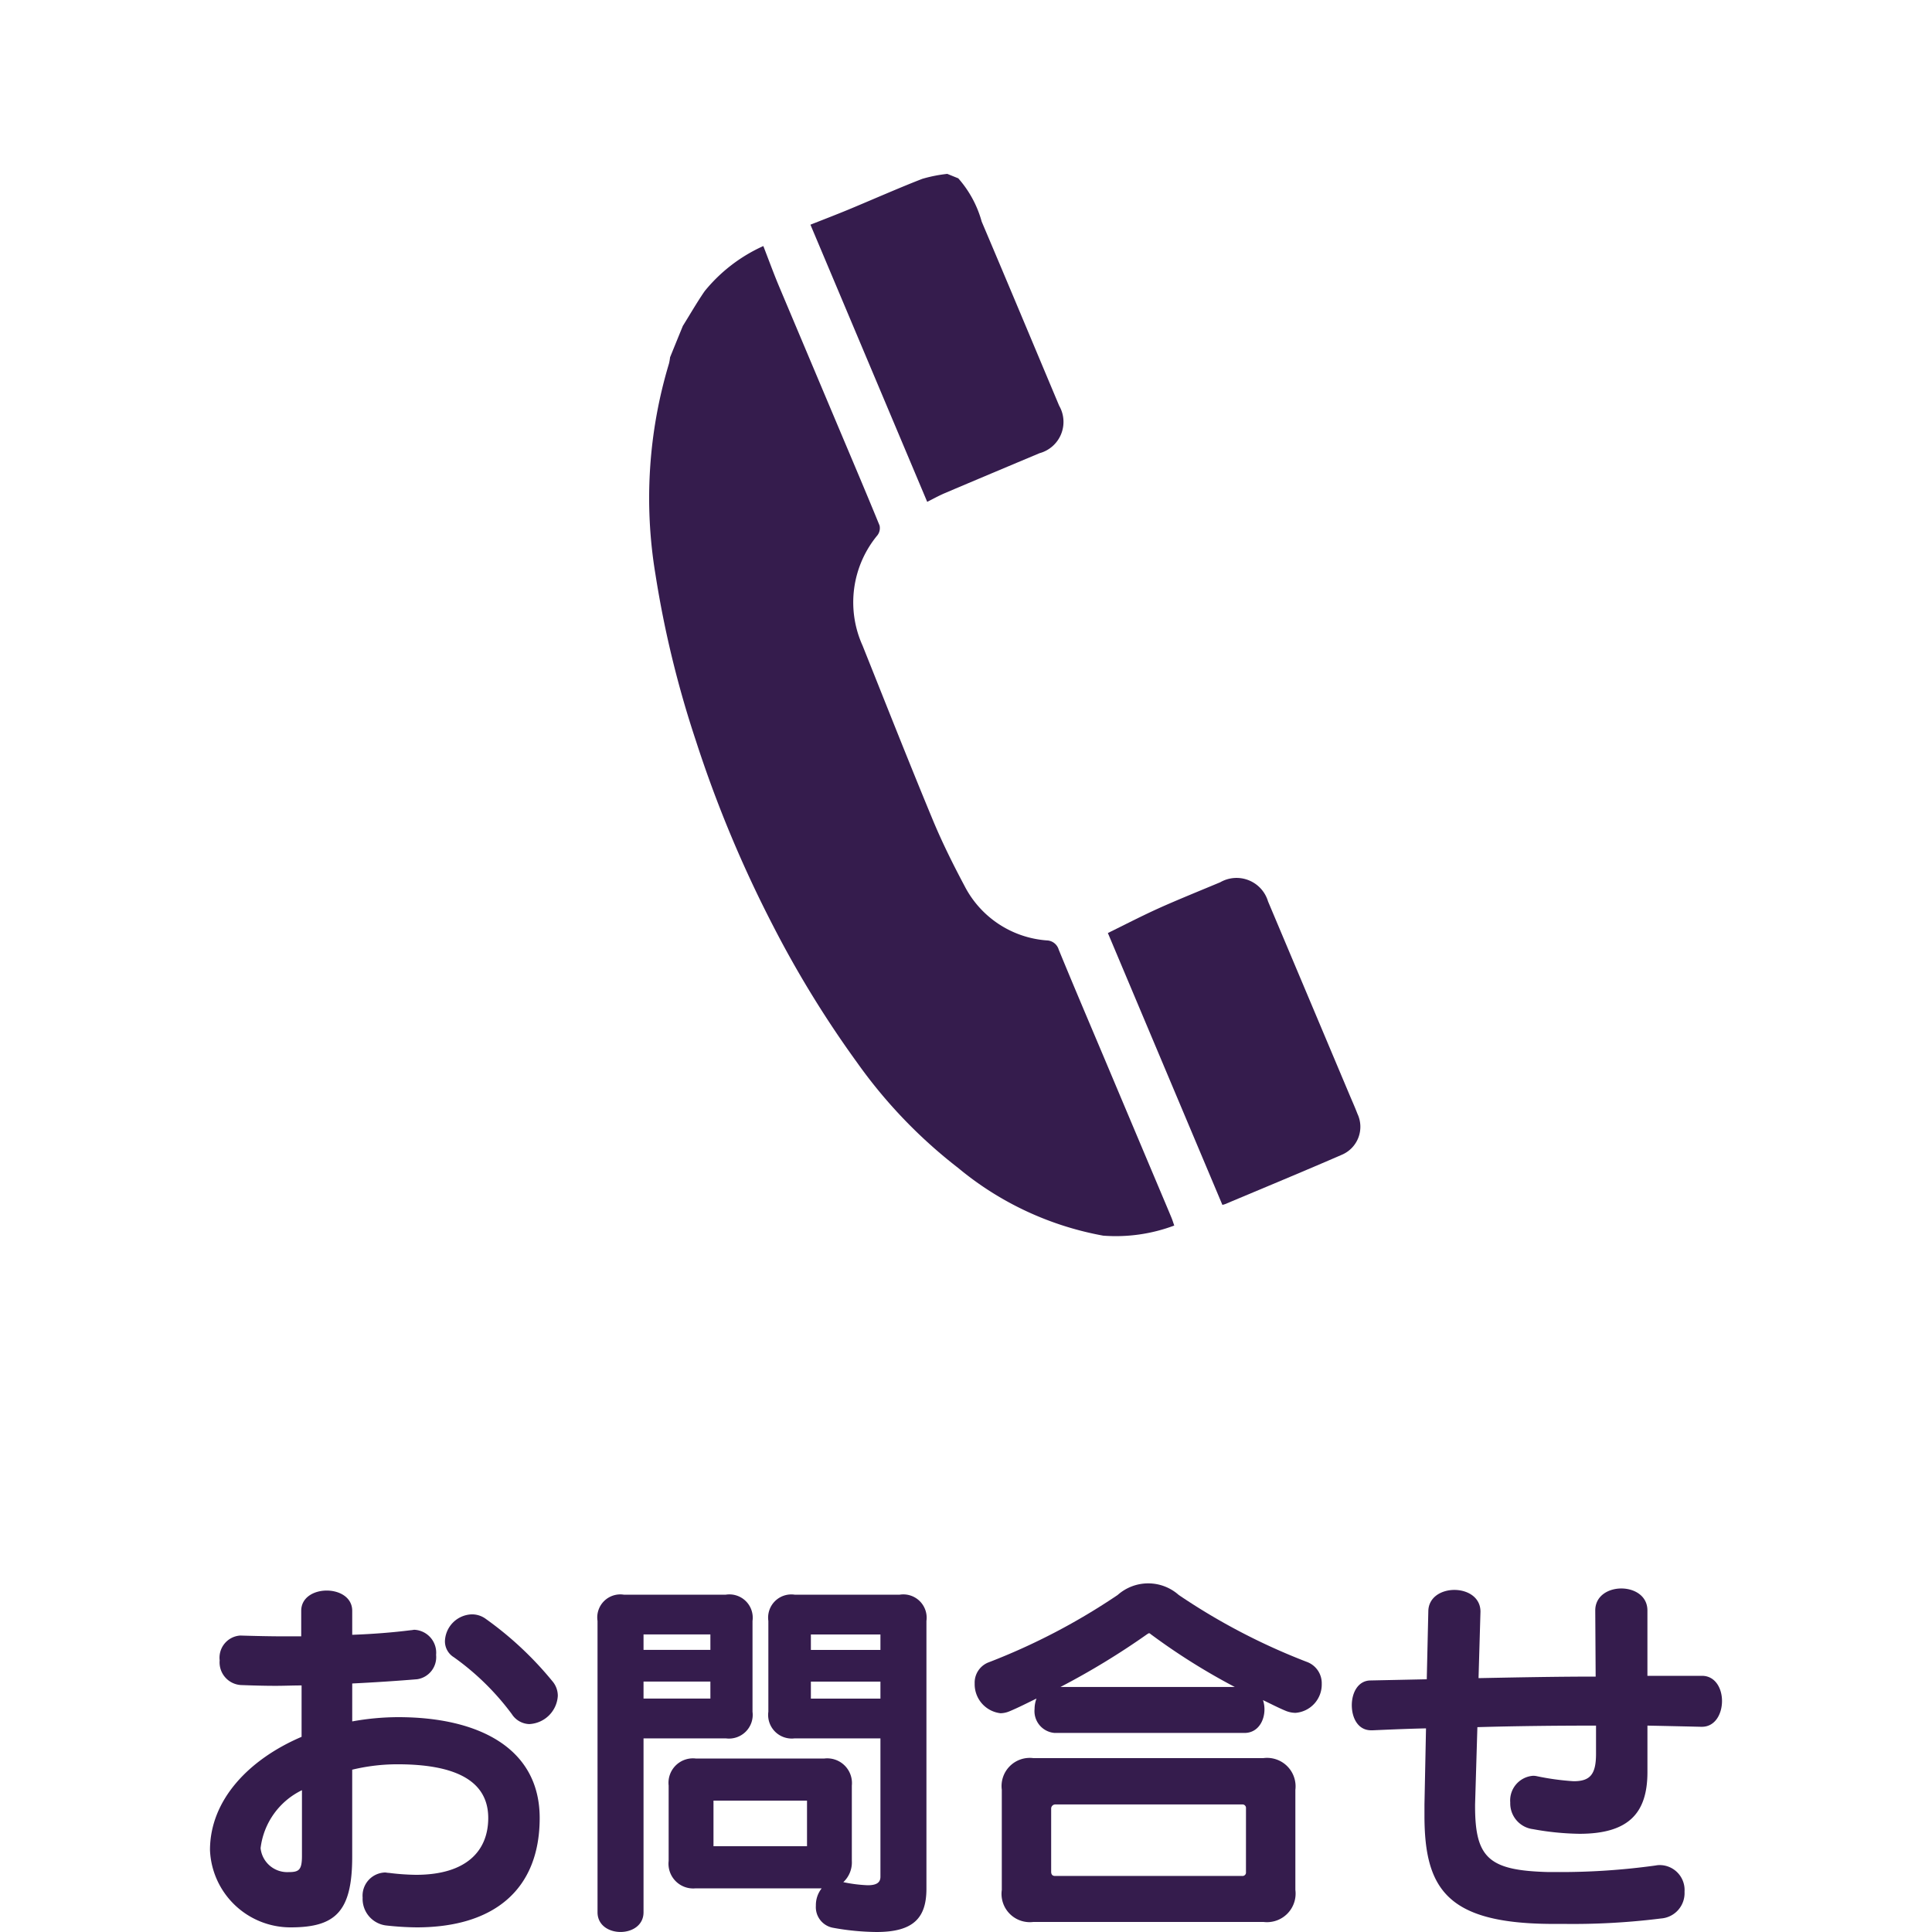
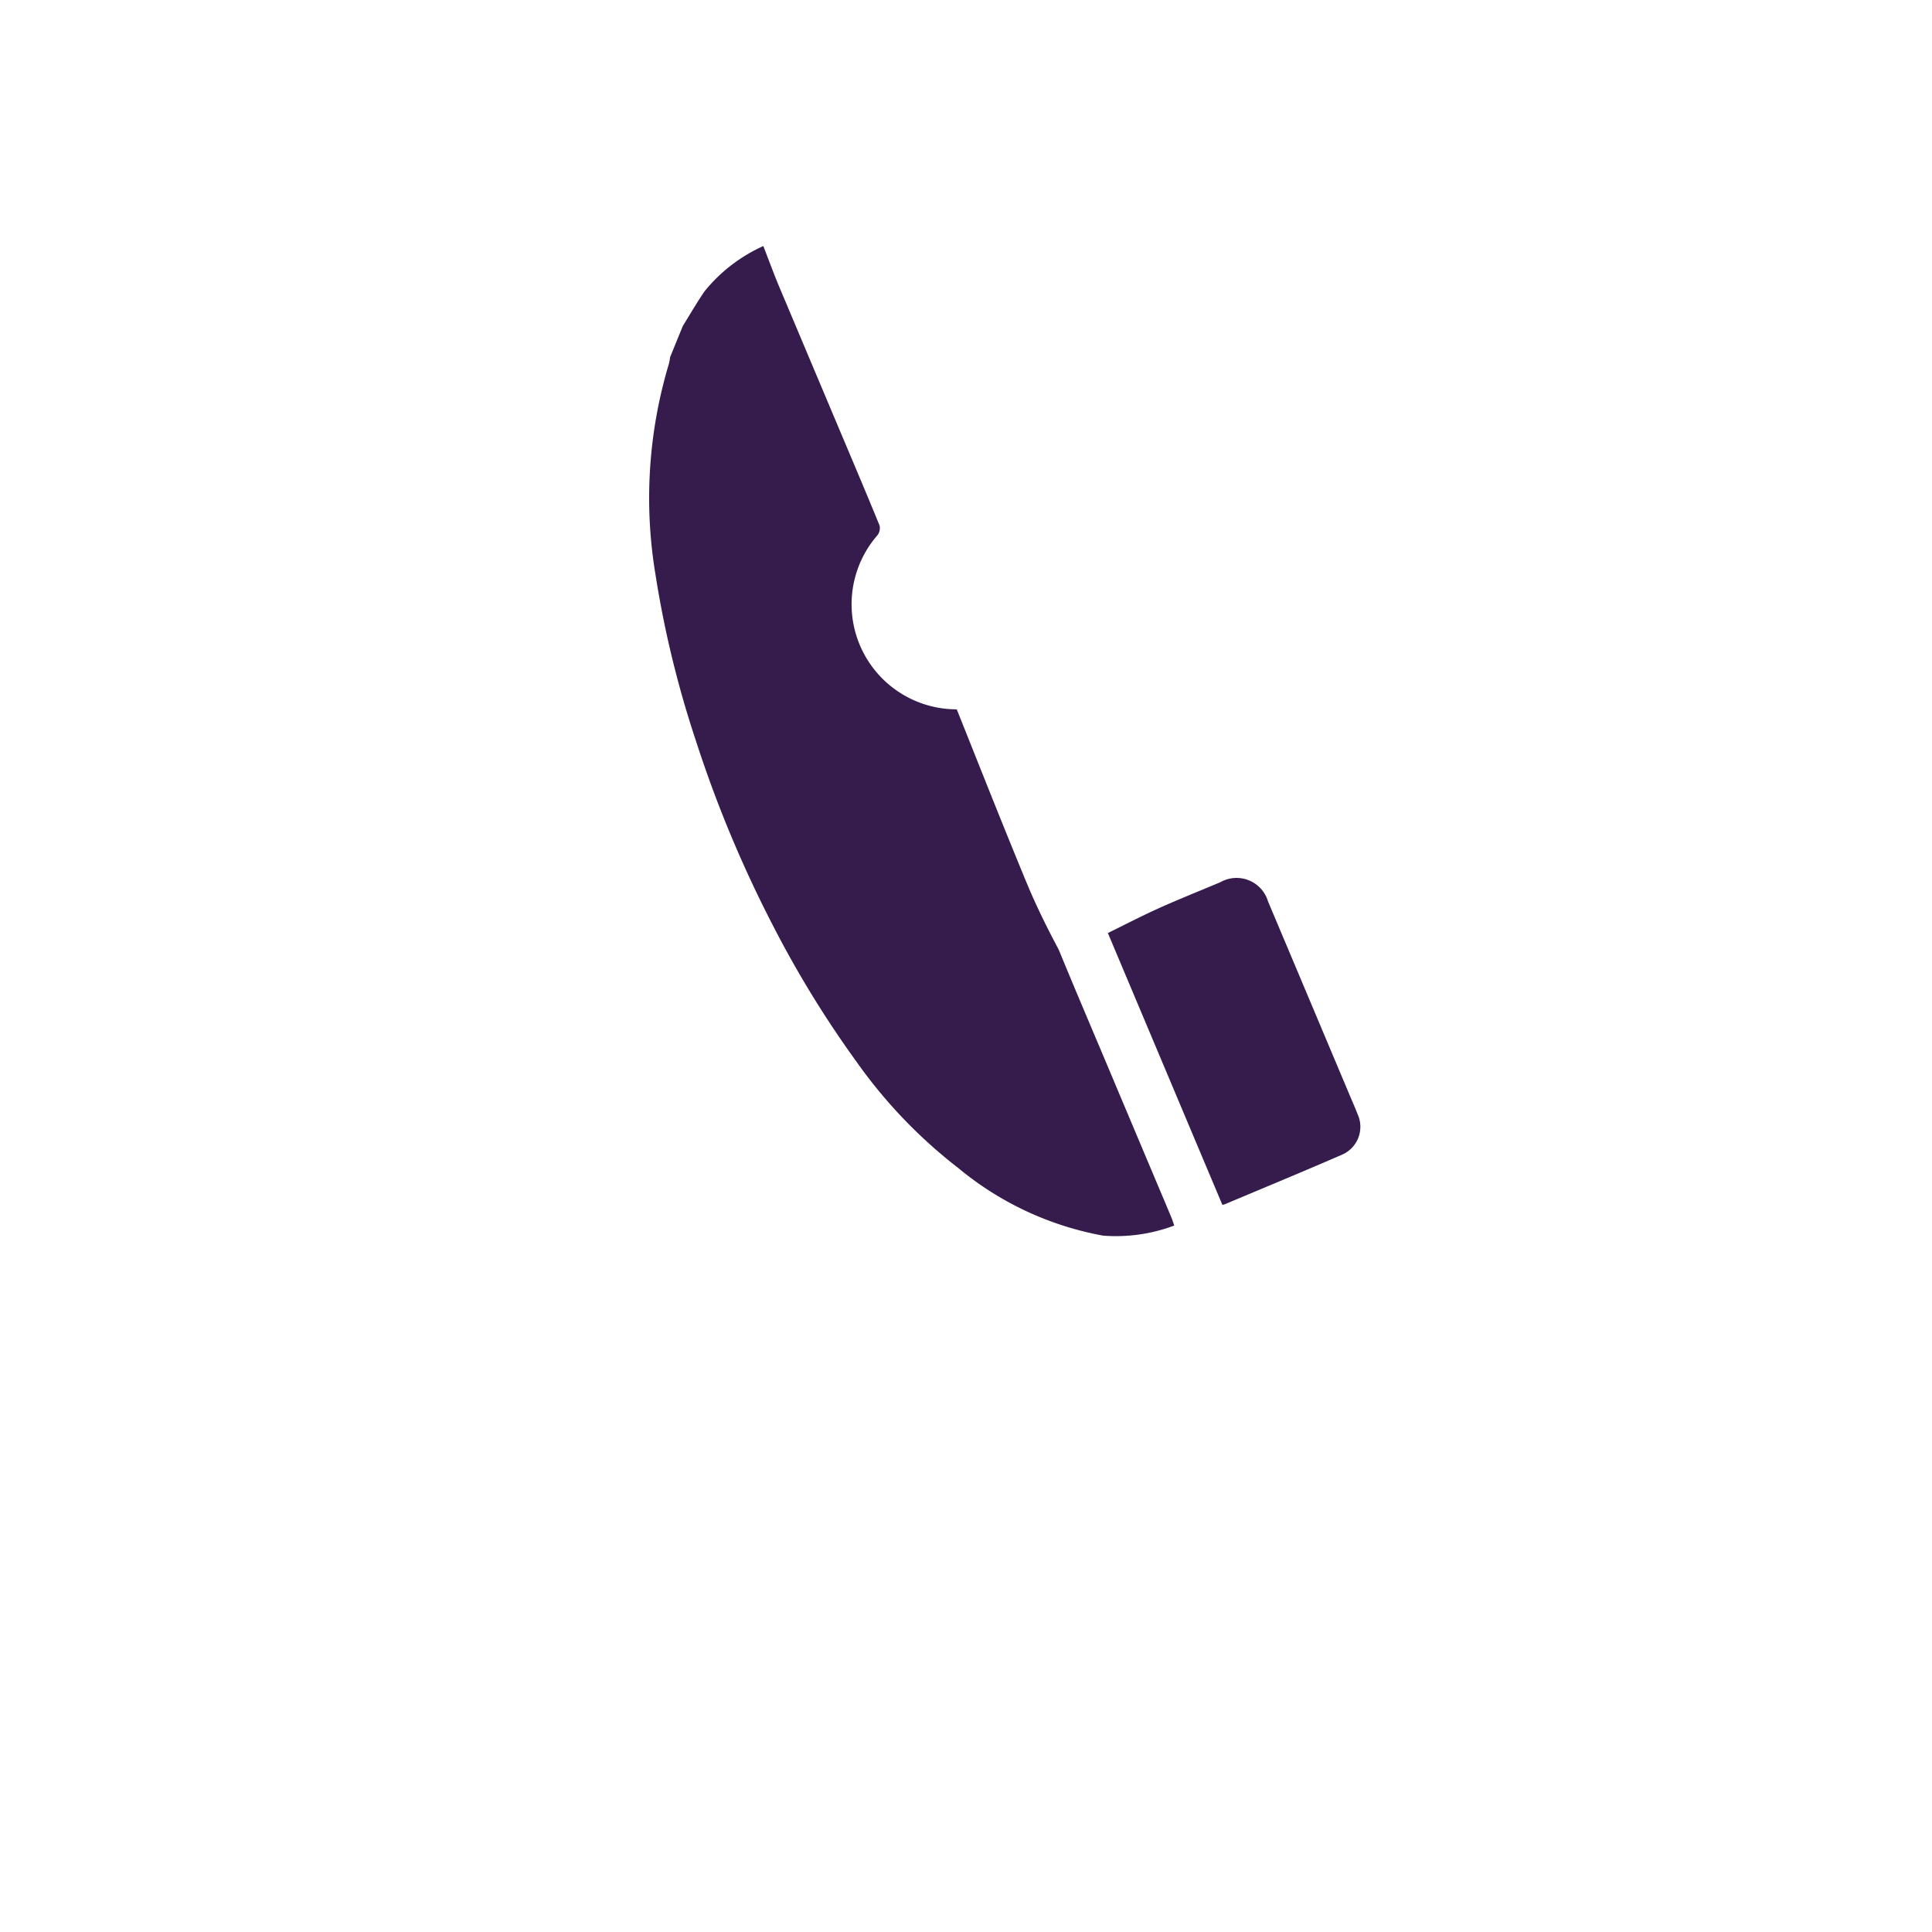
<svg xmlns="http://www.w3.org/2000/svg" id="レイヤー_1" data-name="レイヤー 1" viewBox="0 0 100 100">
  <defs>
    <style>.cls-1{fill:#351c4d;}</style>
  </defs>
-   <path class="cls-1" d="M39.51,12.735a8.29,8.29,0,0,0-3.037,2.335c-.4.581-.755,1.2-1.129,1.8q-.332.811-.661,1.622a2.6,2.6,0,0,1-.058.331,24.109,24.109,0,0,0-.7,10.9,53.356,53.356,0,0,0,2.086,8.592,62.948,62.948,0,0,0,4.018,9.632,54.2,54.2,0,0,0,4.332,7.048A25.62,25.62,0,0,0,49.6,60.457a16.3,16.3,0,0,0,7.5,3.5,8.591,8.591,0,0,0,3.679-.523c-.053-.151-.092-.282-.144-.407-.189-.456-.382-.911-.574-1.366q-1.455-3.448-2.908-6.9c-.788-1.867-1.583-3.731-2.353-5.606a.665.665,0,0,0-.626-.48,5.216,5.216,0,0,1-4.25-2.82c-.6-1.127-1.171-2.276-1.659-3.456-1.236-2.982-2.42-5.986-3.619-8.984A5.438,5.438,0,0,1,45.42,27.7a.613.613,0,0,0,.106-.5c-.68-1.665-1.384-3.32-2.083-4.977q-1.564-3.711-3.128-7.422C40.033,14.126,39.783,13.438,39.51,12.735Z" />
-   <path class="cls-1" d="M48.911,25.522c1.434-.611,3.457-1.46,4.894-2.064A1.678,1.678,0,0,0,54.822,21c-1.334-3.177-2.662-6.356-4.009-9.528A5.645,5.645,0,0,0,49.6,9.23L49.032,9a7.442,7.442,0,0,0-1.287.255c-1.1.421-2.757,1.15-3.845,1.6-.664.274-1.335.531-1.952.775,2.039,4.838,4.039,9.587,6.044,14.346C48.277,25.833,48.587,25.66,48.911,25.522Z" />
+   <path class="cls-1" d="M39.51,12.735a8.29,8.29,0,0,0-3.037,2.335c-.4.581-.755,1.2-1.129,1.8q-.332.811-.661,1.622a2.6,2.6,0,0,1-.058.331,24.109,24.109,0,0,0-.7,10.9,53.356,53.356,0,0,0,2.086,8.592,62.948,62.948,0,0,0,4.018,9.632,54.2,54.2,0,0,0,4.332,7.048A25.62,25.62,0,0,0,49.6,60.457a16.3,16.3,0,0,0,7.5,3.5,8.591,8.591,0,0,0,3.679-.523c-.053-.151-.092-.282-.144-.407-.189-.456-.382-.911-.574-1.366q-1.455-3.448-2.908-6.9c-.788-1.867-1.583-3.731-2.353-5.606c-.6-1.127-1.171-2.276-1.659-3.456-1.236-2.982-2.42-5.986-3.619-8.984A5.438,5.438,0,0,1,45.42,27.7a.613.613,0,0,0,.106-.5c-.68-1.665-1.384-3.32-2.083-4.977q-1.564-3.711-3.128-7.422C40.033,14.126,39.783,13.438,39.51,12.735Z" />
  <path class="cls-1" d="M63.424,62.32c1.819-.766,4.228-1.765,6.037-2.553a1.572,1.572,0,0,0,.8-2.117c-.127-.332-.272-.655-.41-.982q-2.108-5.007-4.218-10.012a1.7,1.7,0,0,0-2.476-.989c-.876.367-2.344.963-3.208,1.357-.884.4-1.748.849-2.606,1.269,1.927,4.576,3.924,9.315,5.927,14.071A1.083,1.083,0,0,0,63.424,62.32Z" />
-   <path class="cls-1" d="M21.57,99.76a15.256,15.256,0,0,1-1.6-.1,1.385,1.385,0,0,1-1.2-1.44,1.2,1.2,0,0,1,1.16-1.3c.06,0,.12.02.2.02a12.113,12.113,0,0,0,1.4.1c2.66,0,3.741-1.28,3.741-2.94,0-2.021-1.86-2.781-4.7-2.781a10.01,10.01,0,0,0-2.341.28v4.5c0,2.84-.86,3.661-3.18,3.661a4.171,4.171,0,0,1-4.181-4c0-2.6,2.021-4.7,4.741-5.862v-2.66c-.46,0-.9.02-1.34.02-.64,0-1.241-.02-1.8-.04a1.176,1.176,0,0,1-1.1-1.28,1.149,1.149,0,0,1,1.04-1.281h.08c.721.021,1.481.04,2.241.04h.86v-1.32c0-1.4,2.64-1.4,2.64,0v1.24c1.081-.04,2.1-.12,3.042-.239.059,0,.12-.021.179-.021a1.188,1.188,0,0,1,1.12,1.3,1.156,1.156,0,0,1-.98,1.26c-.96.08-2.14.16-3.361.22V89.1a13.434,13.434,0,0,1,2.381-.22c4.161,0,7.322,1.6,7.322,5.221C27.932,97.819,25.551,99.76,21.57,99.76Zm-5.941-7.1a3.842,3.842,0,0,0-2.141,3,1.386,1.386,0,0,0,1.441,1.24c.54,0,.7-.1.7-.84Zm11.782-3.421a1.117,1.117,0,0,1-.92-.519,13.412,13.412,0,0,0-3-2.942.964.964,0,0,1-.461-.839,1.438,1.438,0,0,1,1.381-1.38,1.206,1.206,0,0,1,.74.239,17.776,17.776,0,0,1,3.441,3.221,1.16,1.16,0,0,1,.28.76A1.554,1.554,0,0,1,27.411,89.237Z" />
-   <path class="cls-1" d="M37.569,89.978h-4.26v9c0,1.361-2.381,1.361-2.381,0V83.9a1.192,1.192,0,0,1,1.36-1.36h5.281A1.207,1.207,0,0,1,38.95,83.9v4.7A1.229,1.229,0,0,1,37.569,89.978Zm-.8-5.381H33.309v.8H36.77Zm0,2.44H33.309v.88H36.77ZM45.371,100a13.028,13.028,0,0,1-2.261-.22,1.083,1.083,0,0,1-.88-1.14,1.4,1.4,0,0,1,.3-.9H36.009a1.28,1.28,0,0,1-1.4-1.42v-3.9a1.266,1.266,0,0,1,1.4-1.4h6.662a1.28,1.28,0,0,1,1.42,1.4v3.9a1.4,1.4,0,0,1-.441,1.1,7.541,7.541,0,0,0,1.261.16c.46,0,.66-.14.66-.439V89.978H41.13a1.222,1.222,0,0,1-1.36-1.38V83.9a1.2,1.2,0,0,1,1.36-1.36h5.441a1.207,1.207,0,0,1,1.381,1.36V97.76C47.952,99.279,47.271,100,45.371,100Zm-3.6-6.8H36.93v2.361h4.841Zm3.8-8.6h-3.6v.8h3.6Zm0,2.44h-3.6v.88h3.6Z" />
-   <path class="cls-1" d="M67.052,88.657a1.39,1.39,0,0,1-.54-.12c-.381-.16-.761-.359-1.141-.54.24.7-.08,1.7-.96,1.7H54.589a1.132,1.132,0,0,1-1.04-1.24,1.554,1.554,0,0,1,.1-.54c-.46.221-.919.46-1.4.66a1.252,1.252,0,0,1-.46.1,1.511,1.511,0,0,1-1.34-1.541,1.123,1.123,0,0,1,.74-1.1,33.274,33.274,0,0,0,6.662-3.481,2.38,2.38,0,0,1,3.16,0,32.88,32.88,0,0,0,6.622,3.461,1.174,1.174,0,0,1,.78,1.14A1.471,1.471,0,0,1,67.052,88.657Zm-1.66,10.822h-11.9a1.465,1.465,0,0,1-1.639-1.66v-5.18A1.46,1.46,0,0,1,53.488,91h11.9a1.475,1.475,0,0,1,1.66,1.641v5.18A1.48,1.48,0,0,1,65.392,99.479Zm-.9-5.92a.182.182,0,0,0-.2-.161H54.608a.215.215,0,0,0-.2.2v3.28c0,.141.06.221.2.221h9.683a.179.179,0,0,0,.2-.2ZM59.55,84.576a.107.107,0,0,0-.08-.04c-.02,0-.04.021-.08.04a39.056,39.056,0,0,1-4.5,2.741h9.022A33.061,33.061,0,0,1,59.55,84.576Z" />
-   <path class="cls-1" d="M88.092,89.378h-.061q-1.349-.032-2.76-.061v2.4c0,2.1-.94,3.2-3.521,3.2a14.275,14.275,0,0,1-2.4-.24,1.345,1.345,0,0,1-1.18-1.38,1.28,1.28,0,0,1,1.16-1.381.82.82,0,0,1,.22.02,13.359,13.359,0,0,0,1.9.26c.861,0,1.16-.36,1.16-1.42V89.317c-2.02,0-4.1.021-6.141.08l-.119,4v.1c0,2.7.74,3.321,3.8,3.4h.42a35.844,35.844,0,0,0,5.121-.339,1.087,1.087,0,0,1,.26-.021,1.29,1.29,0,0,1,1.24,1.38A1.315,1.315,0,0,1,85.972,99.3a36.644,36.644,0,0,1-5.121.28h-.7c-5.221-.06-6.421-1.8-6.421-5.6V93.4l.08-3.94c-.941.02-1.861.06-2.761.1h-.08c-.68,0-1-.641-1-1.3,0-.641.32-1.28.98-1.28l2.9-.061.08-3.5c0-1.5,2.7-1.5,2.7,0l-.1,3.441c2.021-.04,4.061-.08,6.062-.08l-.021-3.421c0-1.52,2.7-1.52,2.7,0v3.381h2.821c.7,0,1.04.66,1.04,1.3C89.132,88.718,88.771,89.378,88.092,89.378Z" />
</svg>